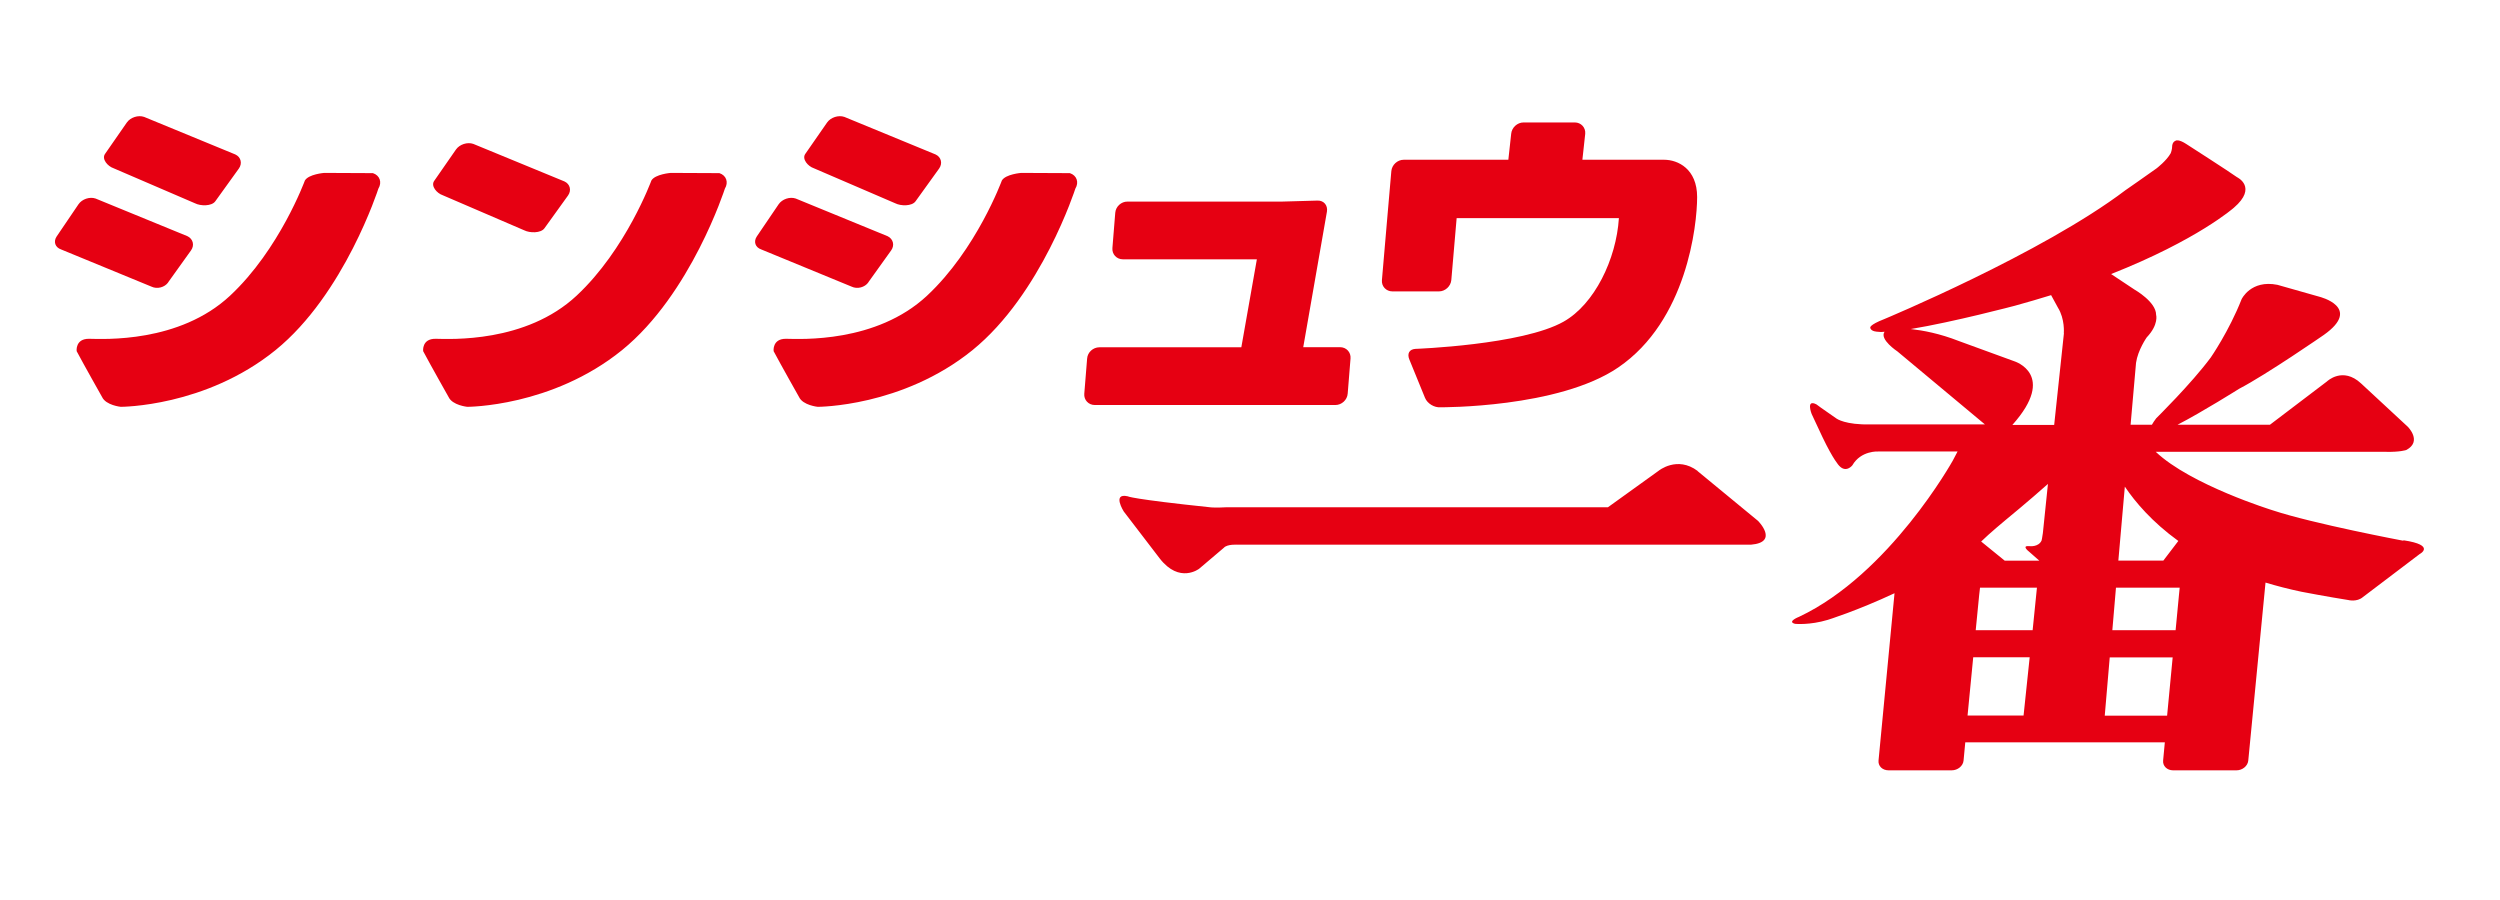
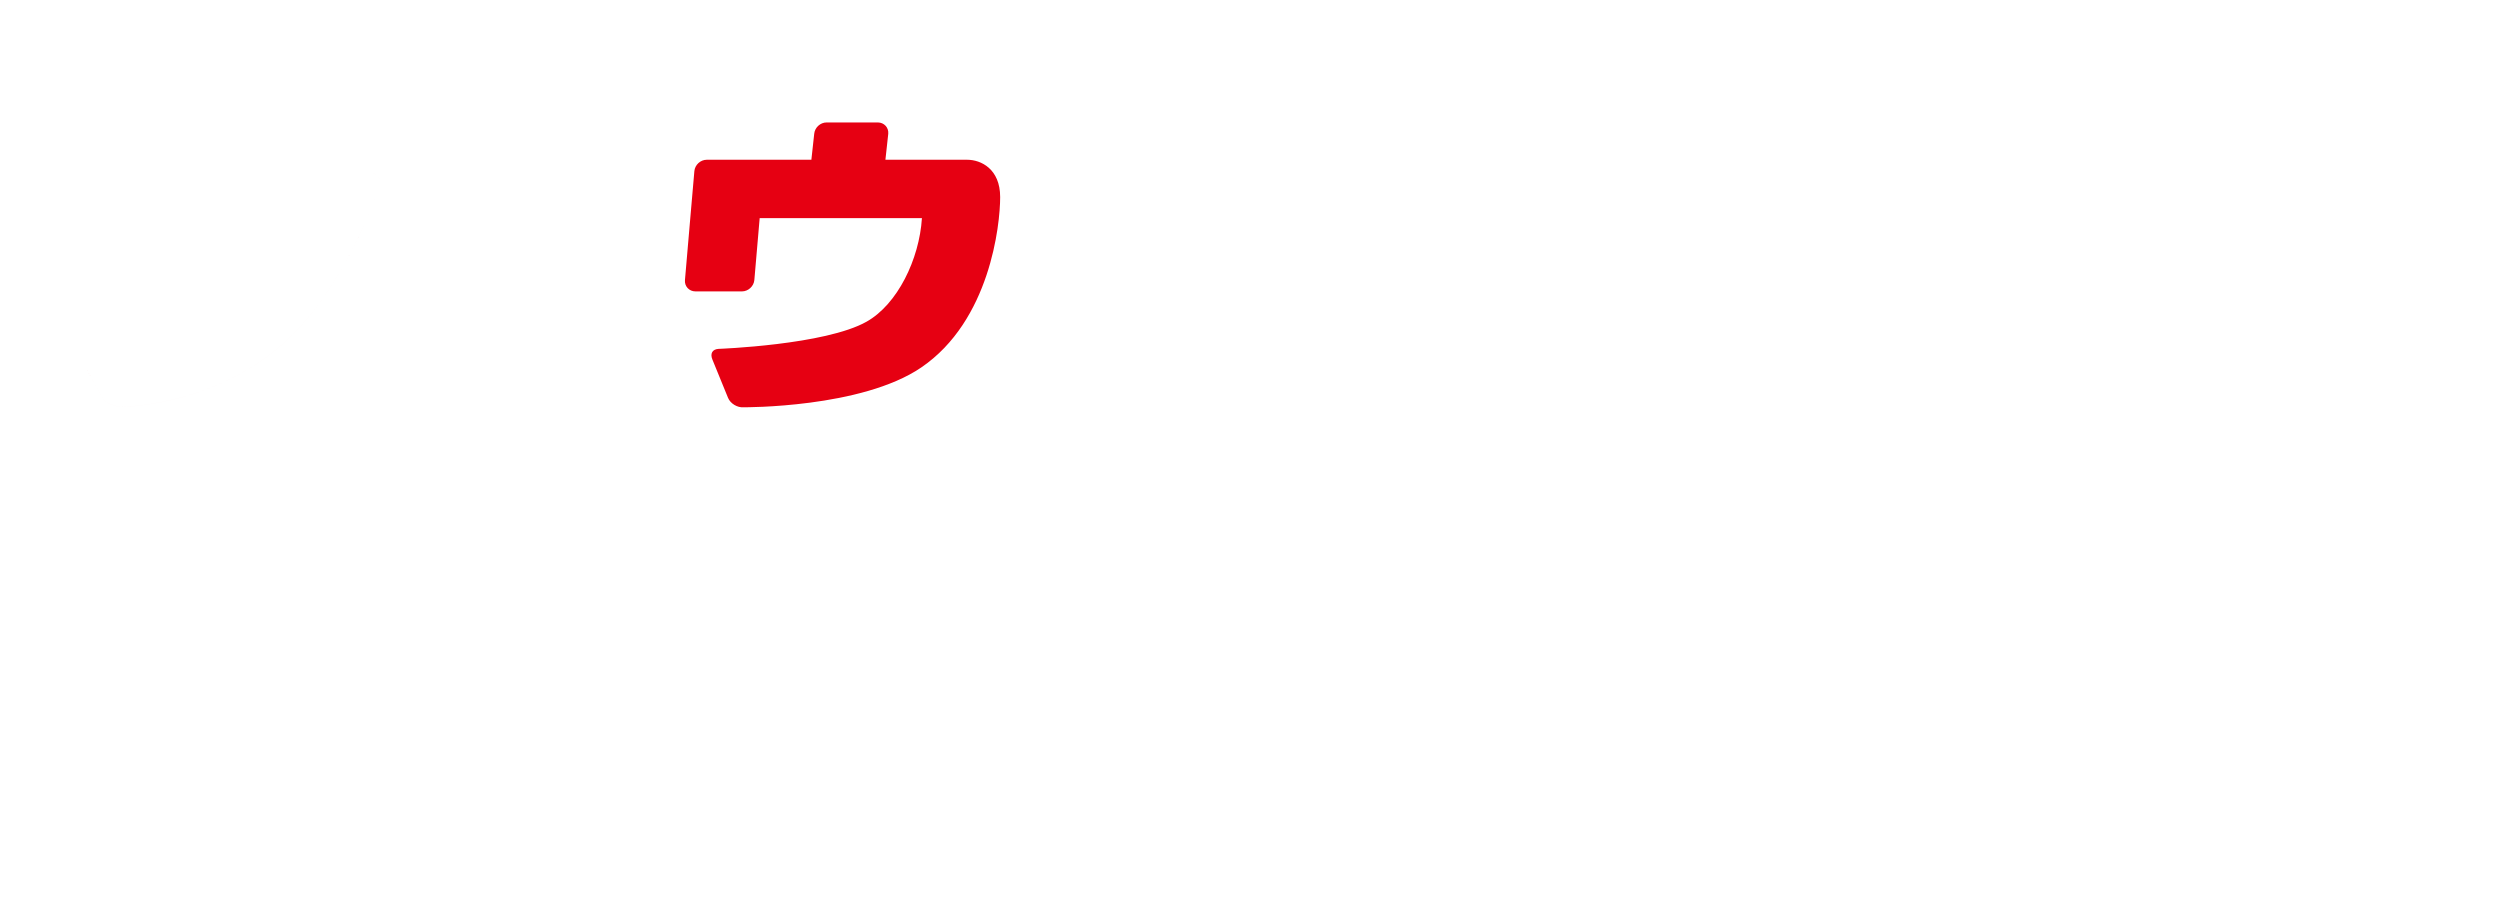
<svg xmlns="http://www.w3.org/2000/svg" viewBox="0 0 220.49 79.37">
  <defs>
    <style>.cls-2{fill:#e60012;fill-rule:evenodd}</style>
  </defs>
  <path fill="transparent" d="M-1185.84-126.36H263.09v2026.13h-1448.93z" id="_下地" />
  <g id="_レイヤー_1">
-     <path class="cls-2" d="M10.02 14.84l7.18 3.09c.49.25 1.47.27 1.79-.18l2.08-2.89c.32-.45.18-1.01-.32-1.24l-8.04-3.31c-.52-.18-1.2.04-1.52.49l-1.93 2.78c-.31.45.24 1.09.76 1.26zm4.81 10.06l2.02-2.82c.32-.45.18-1.01-.32-1.25l-8.1-3.32c-.52-.18-1.2.05-1.51.51L5 20.85c-.31.46-.14.97.39 1.15l7.97 3.28c.5.24 1.16.07 1.48-.38zm61.75 0l2.02-2.82c.32-.45.18-1.01-.32-1.25l-8.1-3.32c-.52-.18-1.2.05-1.51.51l-1.92 2.83c-.31.46-.14.97.39 1.15l7.97 3.28c.5.24 1.16.07 1.48-.38zm-4.8-10.06l7.18 3.09c.49.25 1.47.27 1.79-.18l2.08-2.89c.32-.45.18-1.01-.32-1.24l-8.04-3.31c-.52-.18-1.2.04-1.52.49l-1.93 2.78c-.31.45.24 1.09.76 1.26zm-32.73 2.38l7.18 3.09c.49.25 1.47.27 1.79-.18l2.08-2.89c.32-.45.18-1.01-.32-1.24l-8.04-3.31c-.52-.18-1.2.04-1.52.49l-1.93 2.78c-.31.45.24 1.09.76 1.26zm172.91 30.47s-7.95-1.5-11.51-2.68c0 0-7.23-2.23-10.32-5.16h20.32c1.22.03 1.77-.16 1.77-.16 1.44-.76.14-2.05.14-2.05l-4.12-3.82c-1.63-1.52-3.01-.18-3.01-.18l-5.03 3.82h-8.15c2.16-1.11 5.43-3.17 5.43-3.17 2.44-1.27 7.47-4.75 7.47-4.75 3.44-2.43-.39-3.37-.39-3.37l-3.7-1.05c-2.35-.47-3.16 1.27-3.16 1.27-1.11 2.82-2.72 5.14-2.72 5.14-1.72 2.32-4.81 5.36-4.81 5.36-.17.22-.29.41-.38.57h-1.88l.48-5.46c.16-1.13.94-2.24.94-2.24 1.09-1.15.83-2 .83-2 0-1.14-1.89-2.21-1.89-2.21l-2.08-1.38c7.63-3.01 10.83-5.85 10.83-5.85 2.12-1.82.28-2.69.28-2.69-.65-.47-4.48-2.93-4.48-2.93-.64-.42-.89-.31-.89-.31-.34.11-.35.46-.35.46 0 .35-.13.66-.13.66-.37.67-1.25 1.34-1.25 1.34-.59.43-2.75 1.93-2.75 1.93-7.35 5.57-21.26 11.36-21.26 11.36-1.36.53-1.24.76-1.24.76.05.36.67.36.67.36.17.03.37.03.59 0-.48.67 1.13 1.73 1.13 1.73l7.72 6.44H165c-2.25.06-3.02-.51-3.02-.51-1.29-.88-1.77-1.25-1.77-1.25-.96-.51-.43.84-.43.84l.95 2.03c.97 2.03 1.47 2.53 1.47 2.53.62.68 1.17-.03 1.17-.03.76-1.32 2.28-1.22 2.28-1.22h7c-.18.34-.27.52-.42.8 0 0-5.56 10.01-13.56 13.78 0 0-1.11.43-.35.62 0 0 1.29.13 2.88-.35 0 0 2.58-.8 5.89-2.35l-1.41 14.75c-.05.49.34.87.89.87h5.56c.54 0 1.01-.39 1.05-.87l.15-1.6h17.6l-.15 1.6c-.05.49.35.87.88.87h5.59c.53 0 1-.39 1.04-.87l1.52-15.69c.99.3 2.03.57 3.17.81 0 0 2.34.45 4.13.73 0 0 .75.2 1.29-.26l5-3.79s1.49-.78-1.42-1.22zm-24.55-4.76c.91 1.35 2.39 3.1 4.71 4.78l-1.32 1.73h-3.97l.57-6.5zm-8.94 20.18h-4.94l.5-5.14h4.98l-.54 5.14zm.8-7.53h-5.02l.31-3.15.07-.6h5.02l-.38 3.75zm.9-8.55c-.04.34-.11.64-.11.64-.27.59-1.03.5-1.03.5-.82-.09-.09.47-.09.47l.92.81h-3.05l-2.08-1.69c.72-.71 2.17-1.91 2.17-1.91s2.04-1.67 3.72-3.17l-.45 4.36zm1.86-17.64l-.86 8.09h-3.69c3.98-4.45.17-5.62.17-5.62l-4.88-1.78c-1.71-.67-3.17-.94-4.25-1.06 3.77-.62 9.2-2.06 9.2-2.06 1.11-.3 2.16-.62 3.18-.93l.6 1.1c.63 1.01.52 2.25.52 2.25zm9.11 33.73h-5.51l.44-5.14h5.55l-.49 5.14zm1.04-10.69l-.3 3.15h-5.58l.32-3.75h5.62l-.06.6zm-42.45-10.89c-1.82-1.37-3.46-.01-3.46-.01l-4.46 3.21h-33.68c-.87.05-1.29.01-1.31.01-7.08-.74-7.37-.98-7.37-.98-1.39-.31-.34 1.34-.34 1.34l3.17 4.14c1.75 2.26 3.48.91 3.48.91l2.18-1.85c.3-.34 1.23-.27 1.23-.27h45.25c2.52-.21.63-2.1.63-2.1l-5.33-4.39zm-40.14-5.82h8.19c.55 0 1.04-.45 1.08-1l.25-3.1c.05-.55-.37-1-.92-1h-3.25l2.09-11.96c.09-.55-.28-.99-.83-.97l-3.16.09h-13.6c-.55-.01-1.04.44-1.08.99l-.25 3.1c-.05.55.37 1 .92 1h11.82l-1.37 7.76H96.96c-.55 0-1.04.44-1.08.99l-.25 3.1c-.05.55.37 1 .92 1h13.04zM63.44 15.27l-4.29-.02s-1.37.11-1.7.67c0 0-2.23 6.08-6.59 10.15-4.49 4.2-11.18 3.83-12.43 3.81-1.25-.02-1.11 1.09-1.11 1.09.63 1.19 2.24 4.04 2.24 4.04.34.74 1.65.87 1.65.87s7.45.02 13.65-5c6.09-4.94 9.07-14.24 9.07-14.24.34-.56.13-1.17-.48-1.37z" />
-     <path class="cls-2" d="M32.88 15.27l-4.29-.02s-1.37.11-1.7.67c0 0-2.23 6.08-6.59 10.15-4.49 4.2-11.18 3.83-12.43 3.81-1.25-.02-1.11 1.09-1.11 1.09C7.39 32.16 9 35.01 9 35.01c.34.74 1.65.87 1.65.87s7.45.02 13.65-5c6.09-4.94 9.07-14.24 9.07-14.24.34-.56.13-1.17-.48-1.37zm61.47 0l-4.29-.02s-1.37.11-1.7.67c0 0-2.23 6.08-6.59 10.15-4.49 4.2-11.18 3.83-12.43 3.81-1.25-.02-1.11 1.09-1.11 1.09.63 1.19 2.24 4.04 2.24 4.04.34.74 1.65.87 1.65.87s7.45.02 13.65-5c6.09-4.94 9.07-14.24 9.07-14.24.34-.56.13-1.17-.48-1.37zm28.47 10.43h4.09c.55 0 1.04-.45 1.09-1l.47-5.46h14.31c-.23 3.63-2.16 7.6-4.88 9.13-3.64 2.06-13.07 2.4-13.07 2.4-.55.04-.74.43-.53.94l1.38 3.38c.21.51.83.88 1.38.83 0 0 10.4.08 15.66-3.51 6.05-4.12 6.96-12.54 6.96-15.03s-1.7-3.29-2.91-3.29h-7.21l.25-2.29c.05-.55-.37-1-.92-1h-4.52c-.55 0-1.04.45-1.09 1l-.25 2.29h-9.23c-.55 0-1.04.45-1.09 1l-.36 4.15-.47 5.46c-.05.55.37 1 .92 1z" />
+     <path class="cls-2" d="M32.88 15.27l-4.29-.02s-1.37.11-1.7.67c0 0-2.23 6.08-6.59 10.15-4.49 4.2-11.18 3.83-12.43 3.81-1.25-.02-1.11 1.09-1.11 1.09C7.39 32.16 9 35.01 9 35.01c.34.74 1.65.87 1.65.87s7.45.02 13.65-5c6.09-4.94 9.07-14.24 9.07-14.24.34-.56.13-1.17-.48-1.37zl-4.29-.02s-1.37.11-1.7.67c0 0-2.23 6.08-6.59 10.15-4.49 4.2-11.18 3.83-12.43 3.81-1.25-.02-1.11 1.09-1.11 1.09.63 1.19 2.24 4.04 2.24 4.04.34.74 1.65.87 1.65.87s7.45.02 13.65-5c6.09-4.94 9.07-14.24 9.07-14.24.34-.56.13-1.17-.48-1.37zm28.47 10.43h4.09c.55 0 1.04-.45 1.09-1l.47-5.46h14.31c-.23 3.63-2.16 7.6-4.88 9.13-3.64 2.06-13.07 2.4-13.07 2.4-.55.04-.74.43-.53.94l1.38 3.38c.21.51.83.88 1.38.83 0 0 10.4.08 15.66-3.51 6.05-4.12 6.96-12.54 6.96-15.03s-1.7-3.29-2.91-3.29h-7.21l.25-2.29c.05-.55-.37-1-.92-1h-4.52c-.55 0-1.04.45-1.09 1l-.25 2.29h-9.23c-.55 0-1.04.45-1.09 1l-.36 4.15-.47 5.46c-.05.55.37 1 .92 1z" />
  </g>
</svg>